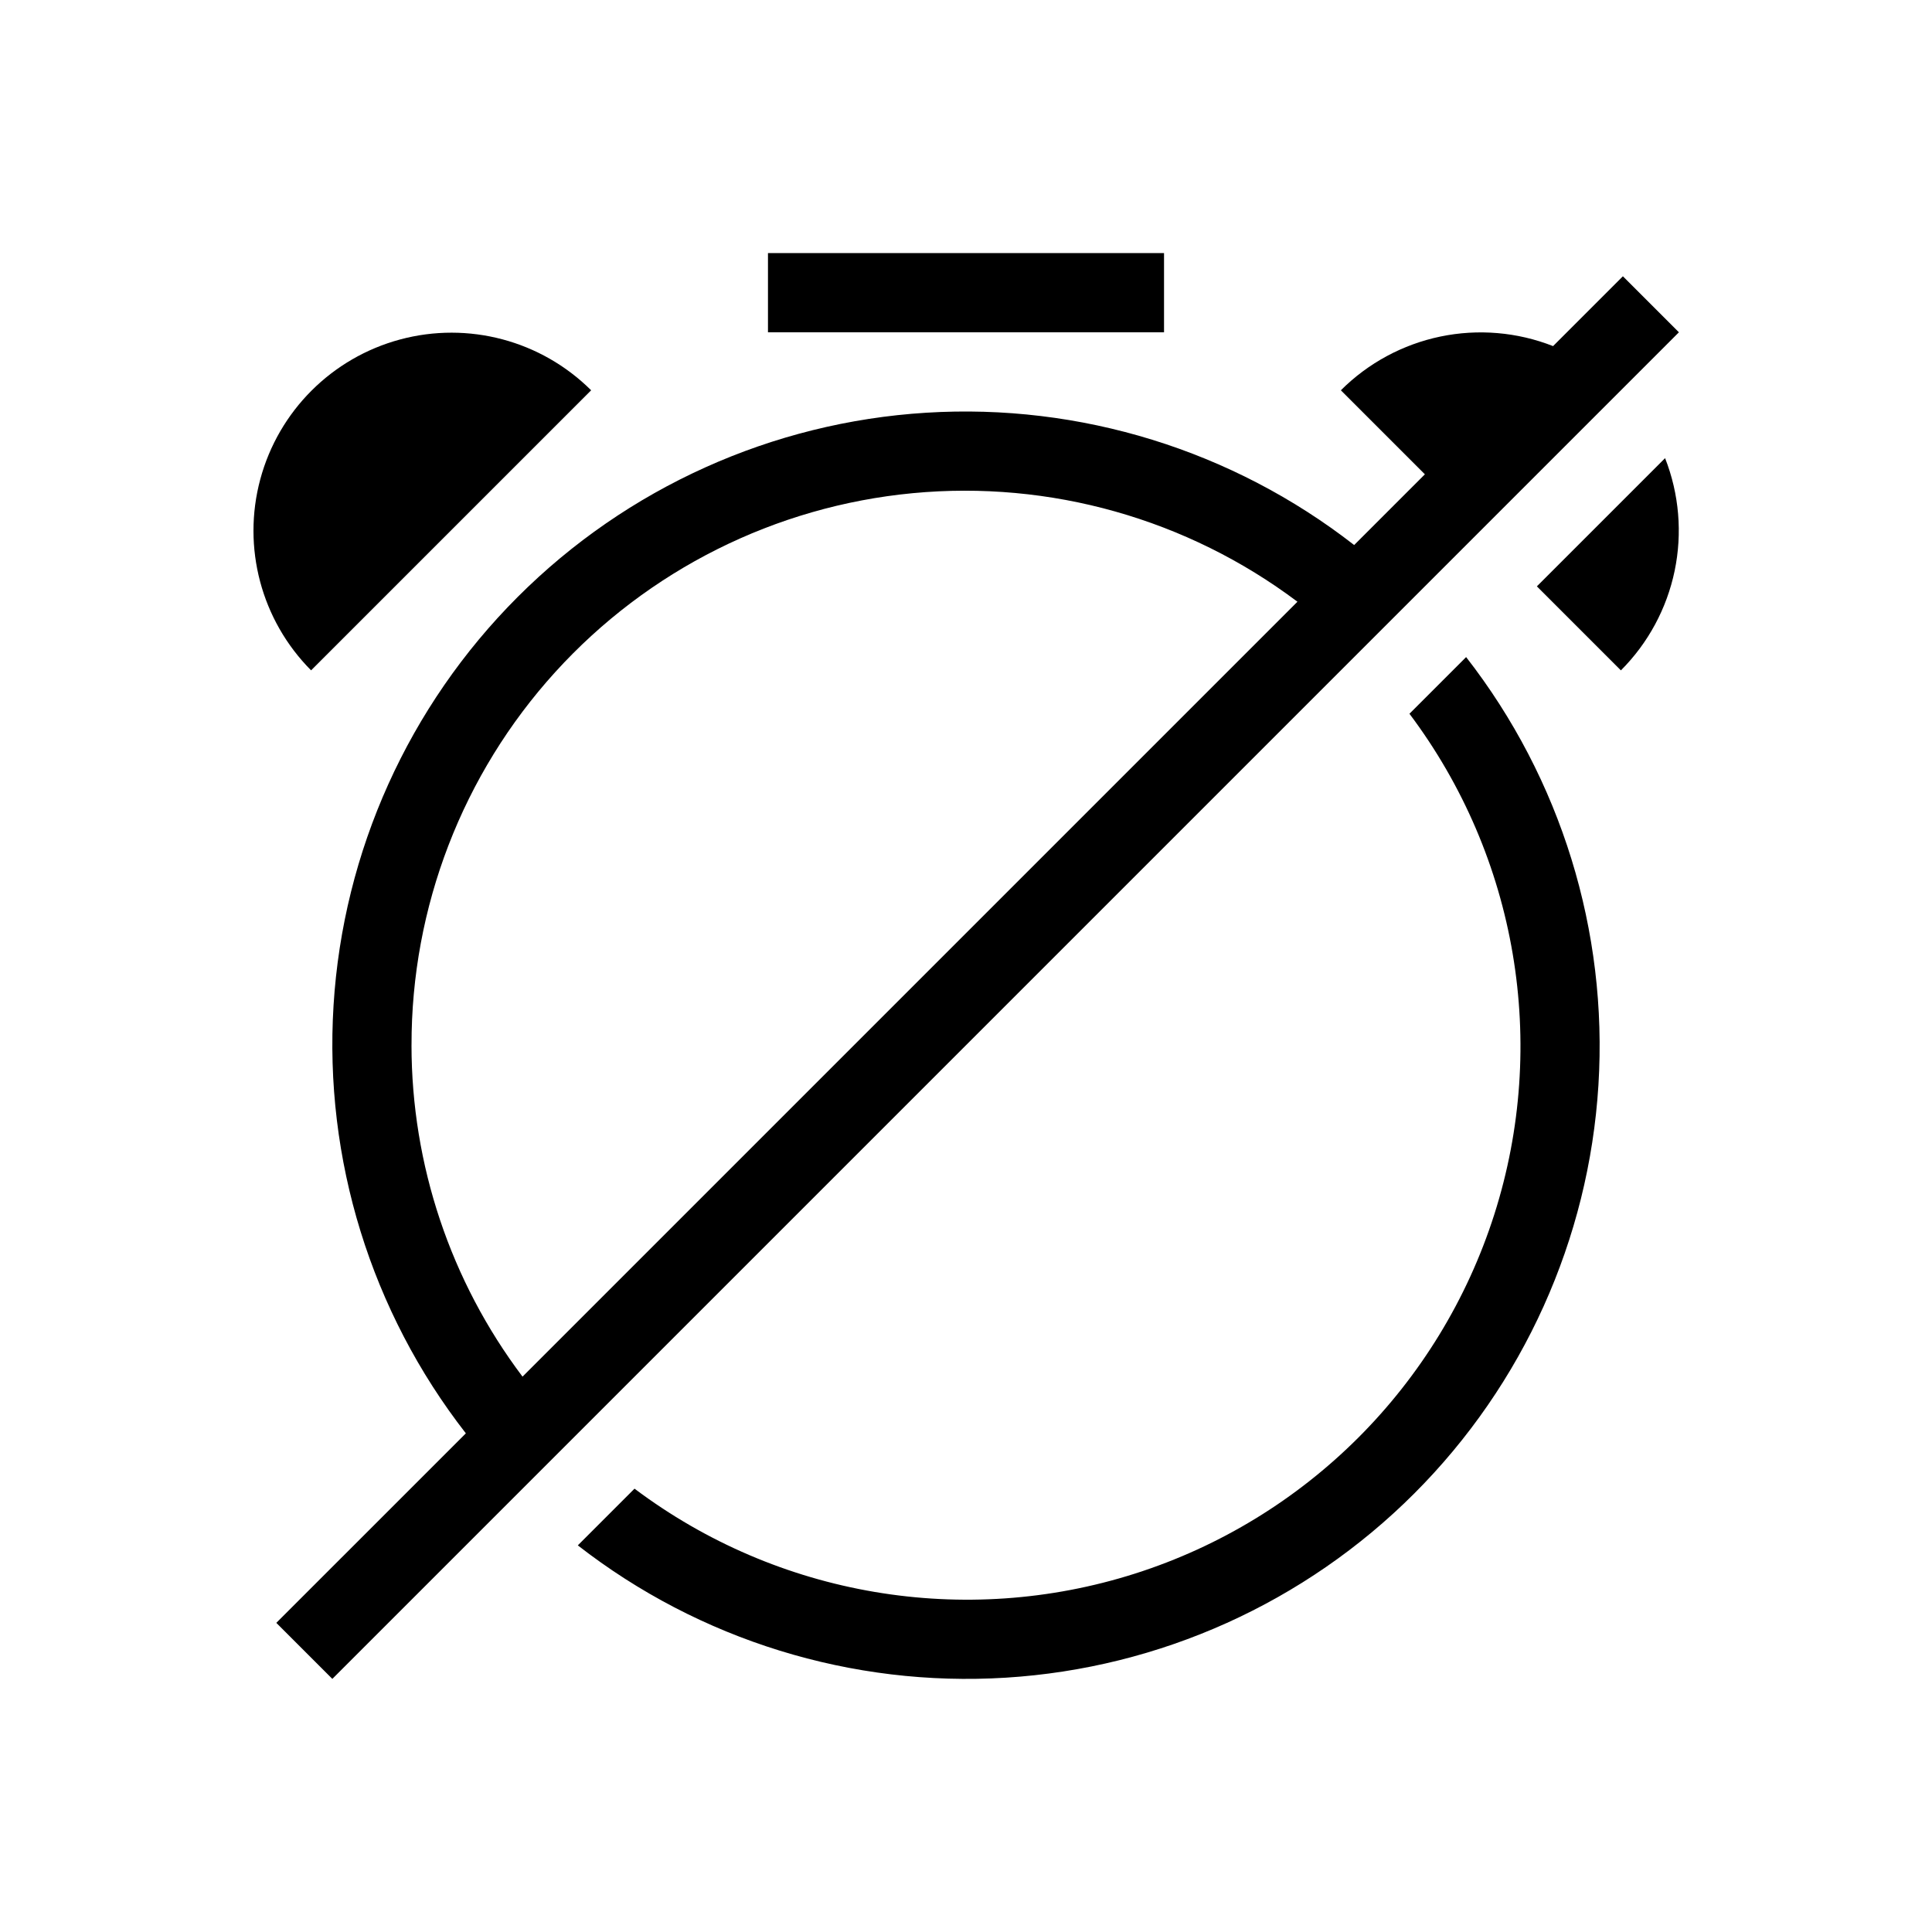
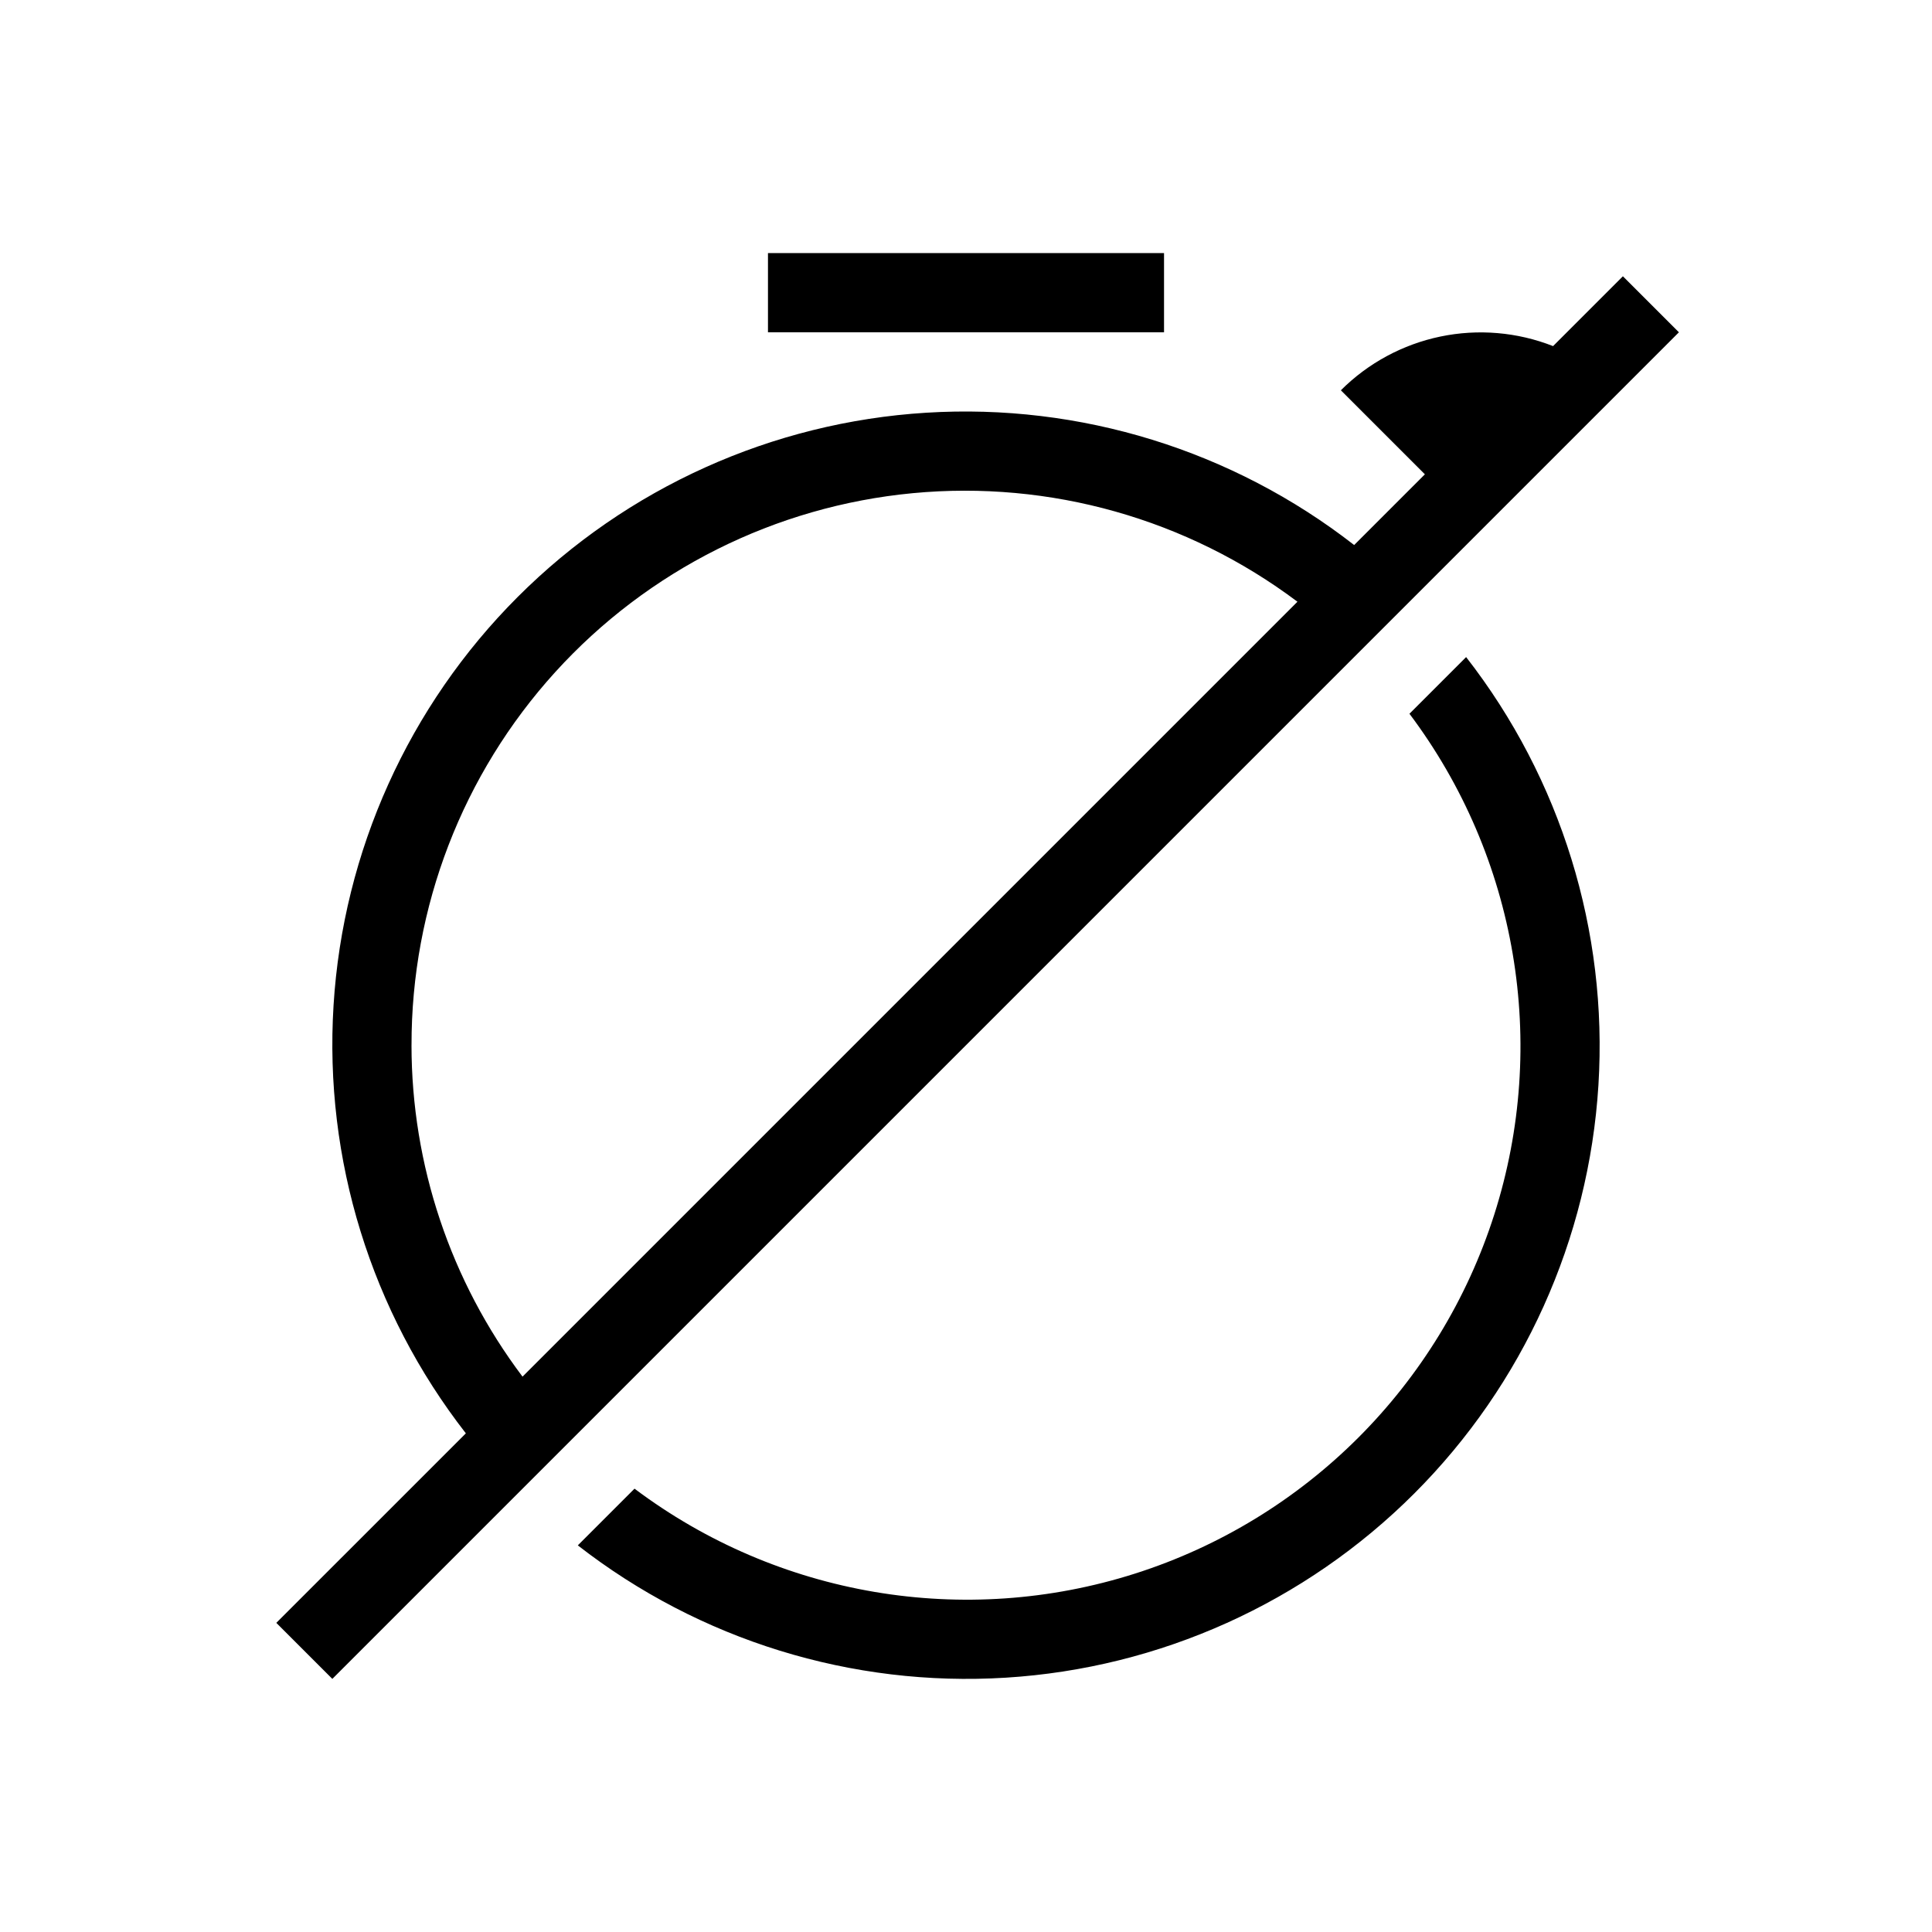
<svg xmlns="http://www.w3.org/2000/svg" fill="#000000" width="800px" height="800px" version="1.1" viewBox="144 144 512 512">
  <g>
    <path d="m347.52 211.07h104.96v20.992h-104.96z" />
-     <path d="m300.66 247.43c-13.27-13.195-32.562-18.328-50.637-13.465-18.07 4.859-32.188 18.977-37.047 37.047-4.863 18.074 0.27 37.367 13.465 50.637z" />
-     <path d="m551.29 299.39 22.266 22.266c7.211-7.219 12.16-16.387 14.242-26.375 2.078-9.992 1.199-20.371-2.531-29.867z" />
    <path d="m588.93 232.06-14.844-14.844-18.504 18.504c-9.496-3.731-19.875-4.609-29.867-2.531-9.988 2.082-19.152 7.031-26.371 14.242l22.266 22.266-18.742 18.742c-32.273-25.125-72.613-37.594-113.43-35.062-40.82 2.531-79.312 19.891-108.23 48.812-28.922 28.918-46.281 67.41-48.812 108.23s9.938 81.16 35.062 113.43l-50.23 50.227 14.844 14.844zm-335.87 188.93c-0.07-36.551 13.508-71.809 38.074-98.867 24.57-27.062 58.355-43.973 94.742-47.426 36.383-3.449 72.746 6.809 101.96 28.77l-205.36 205.36c-19.082-25.309-29.41-56.141-29.422-87.836z" />
    <path d="m517.52 333.15c28.539 37.977 36.922 87.426 22.484 132.69-14.438 45.258-49.898 80.723-95.16 95.16-45.262 14.438-94.711 6.055-132.69-22.488l-15.027 15.027h0.004c32.27 25.125 72.609 37.594 113.43 35.062 40.82-2.531 79.309-19.891 108.23-48.809 28.918-28.922 46.277-67.41 48.809-108.23 2.531-40.82-9.938-81.16-35.062-113.43z" />
  </g>
</svg>